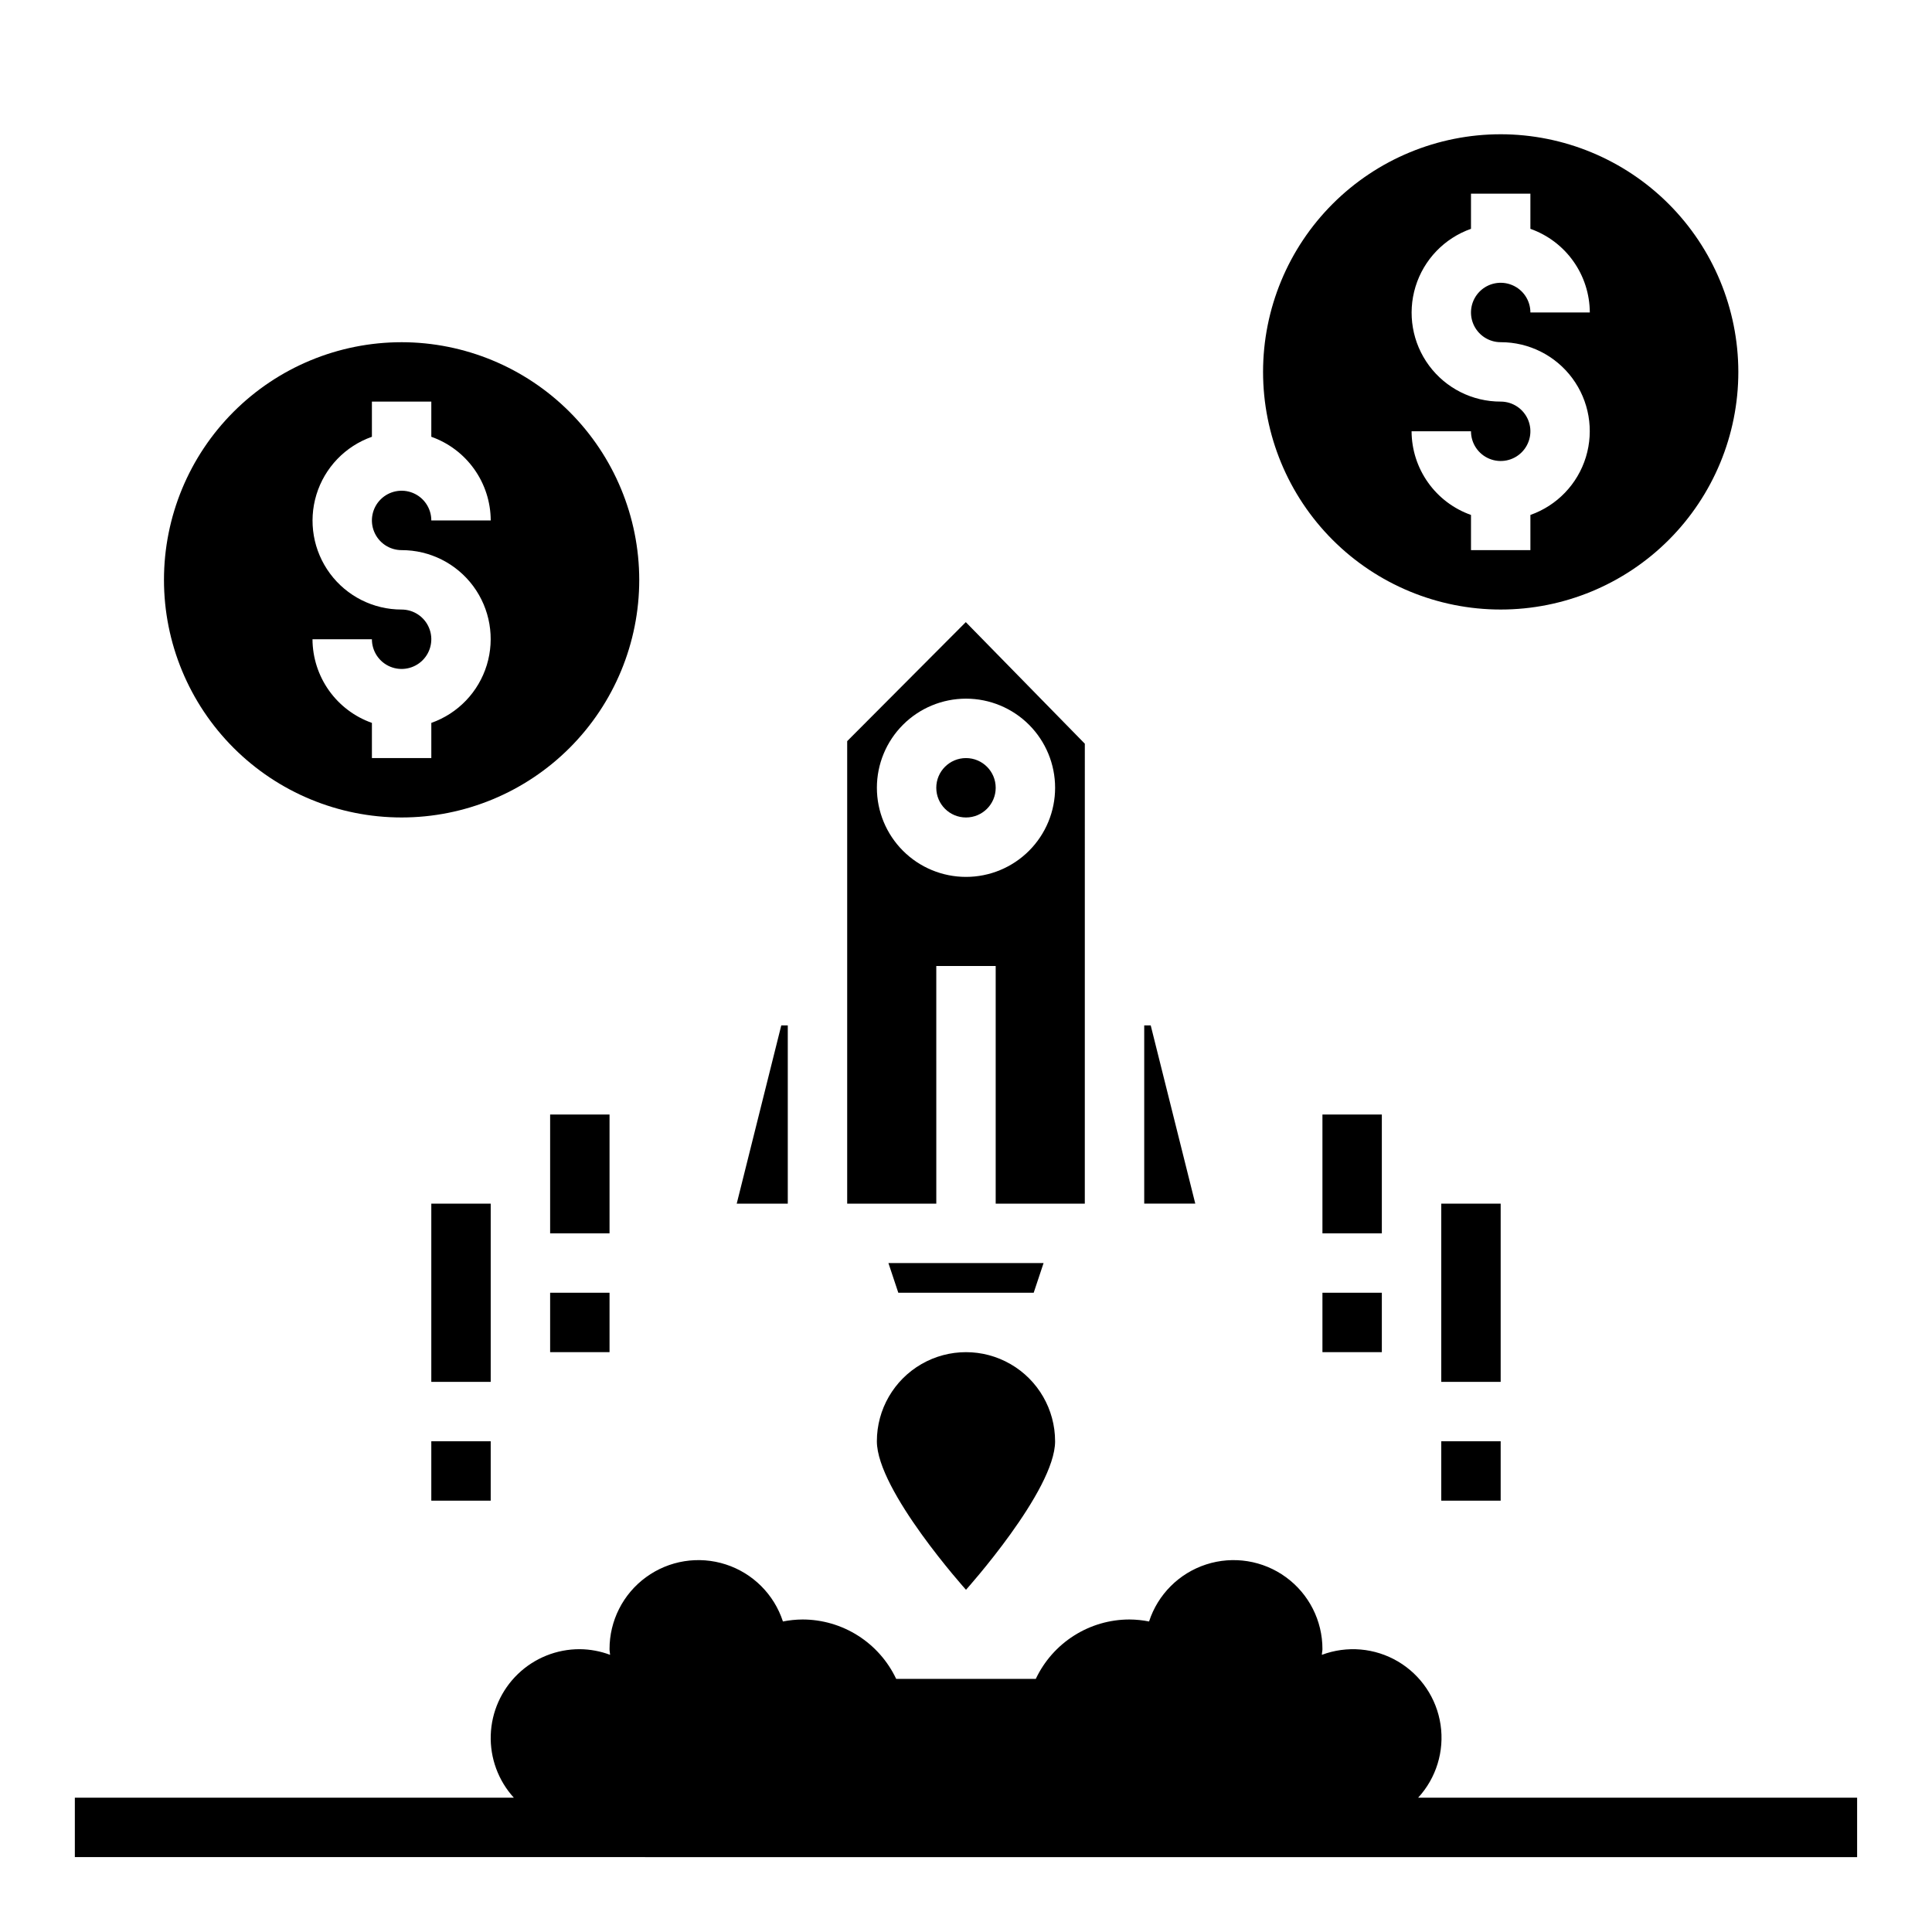
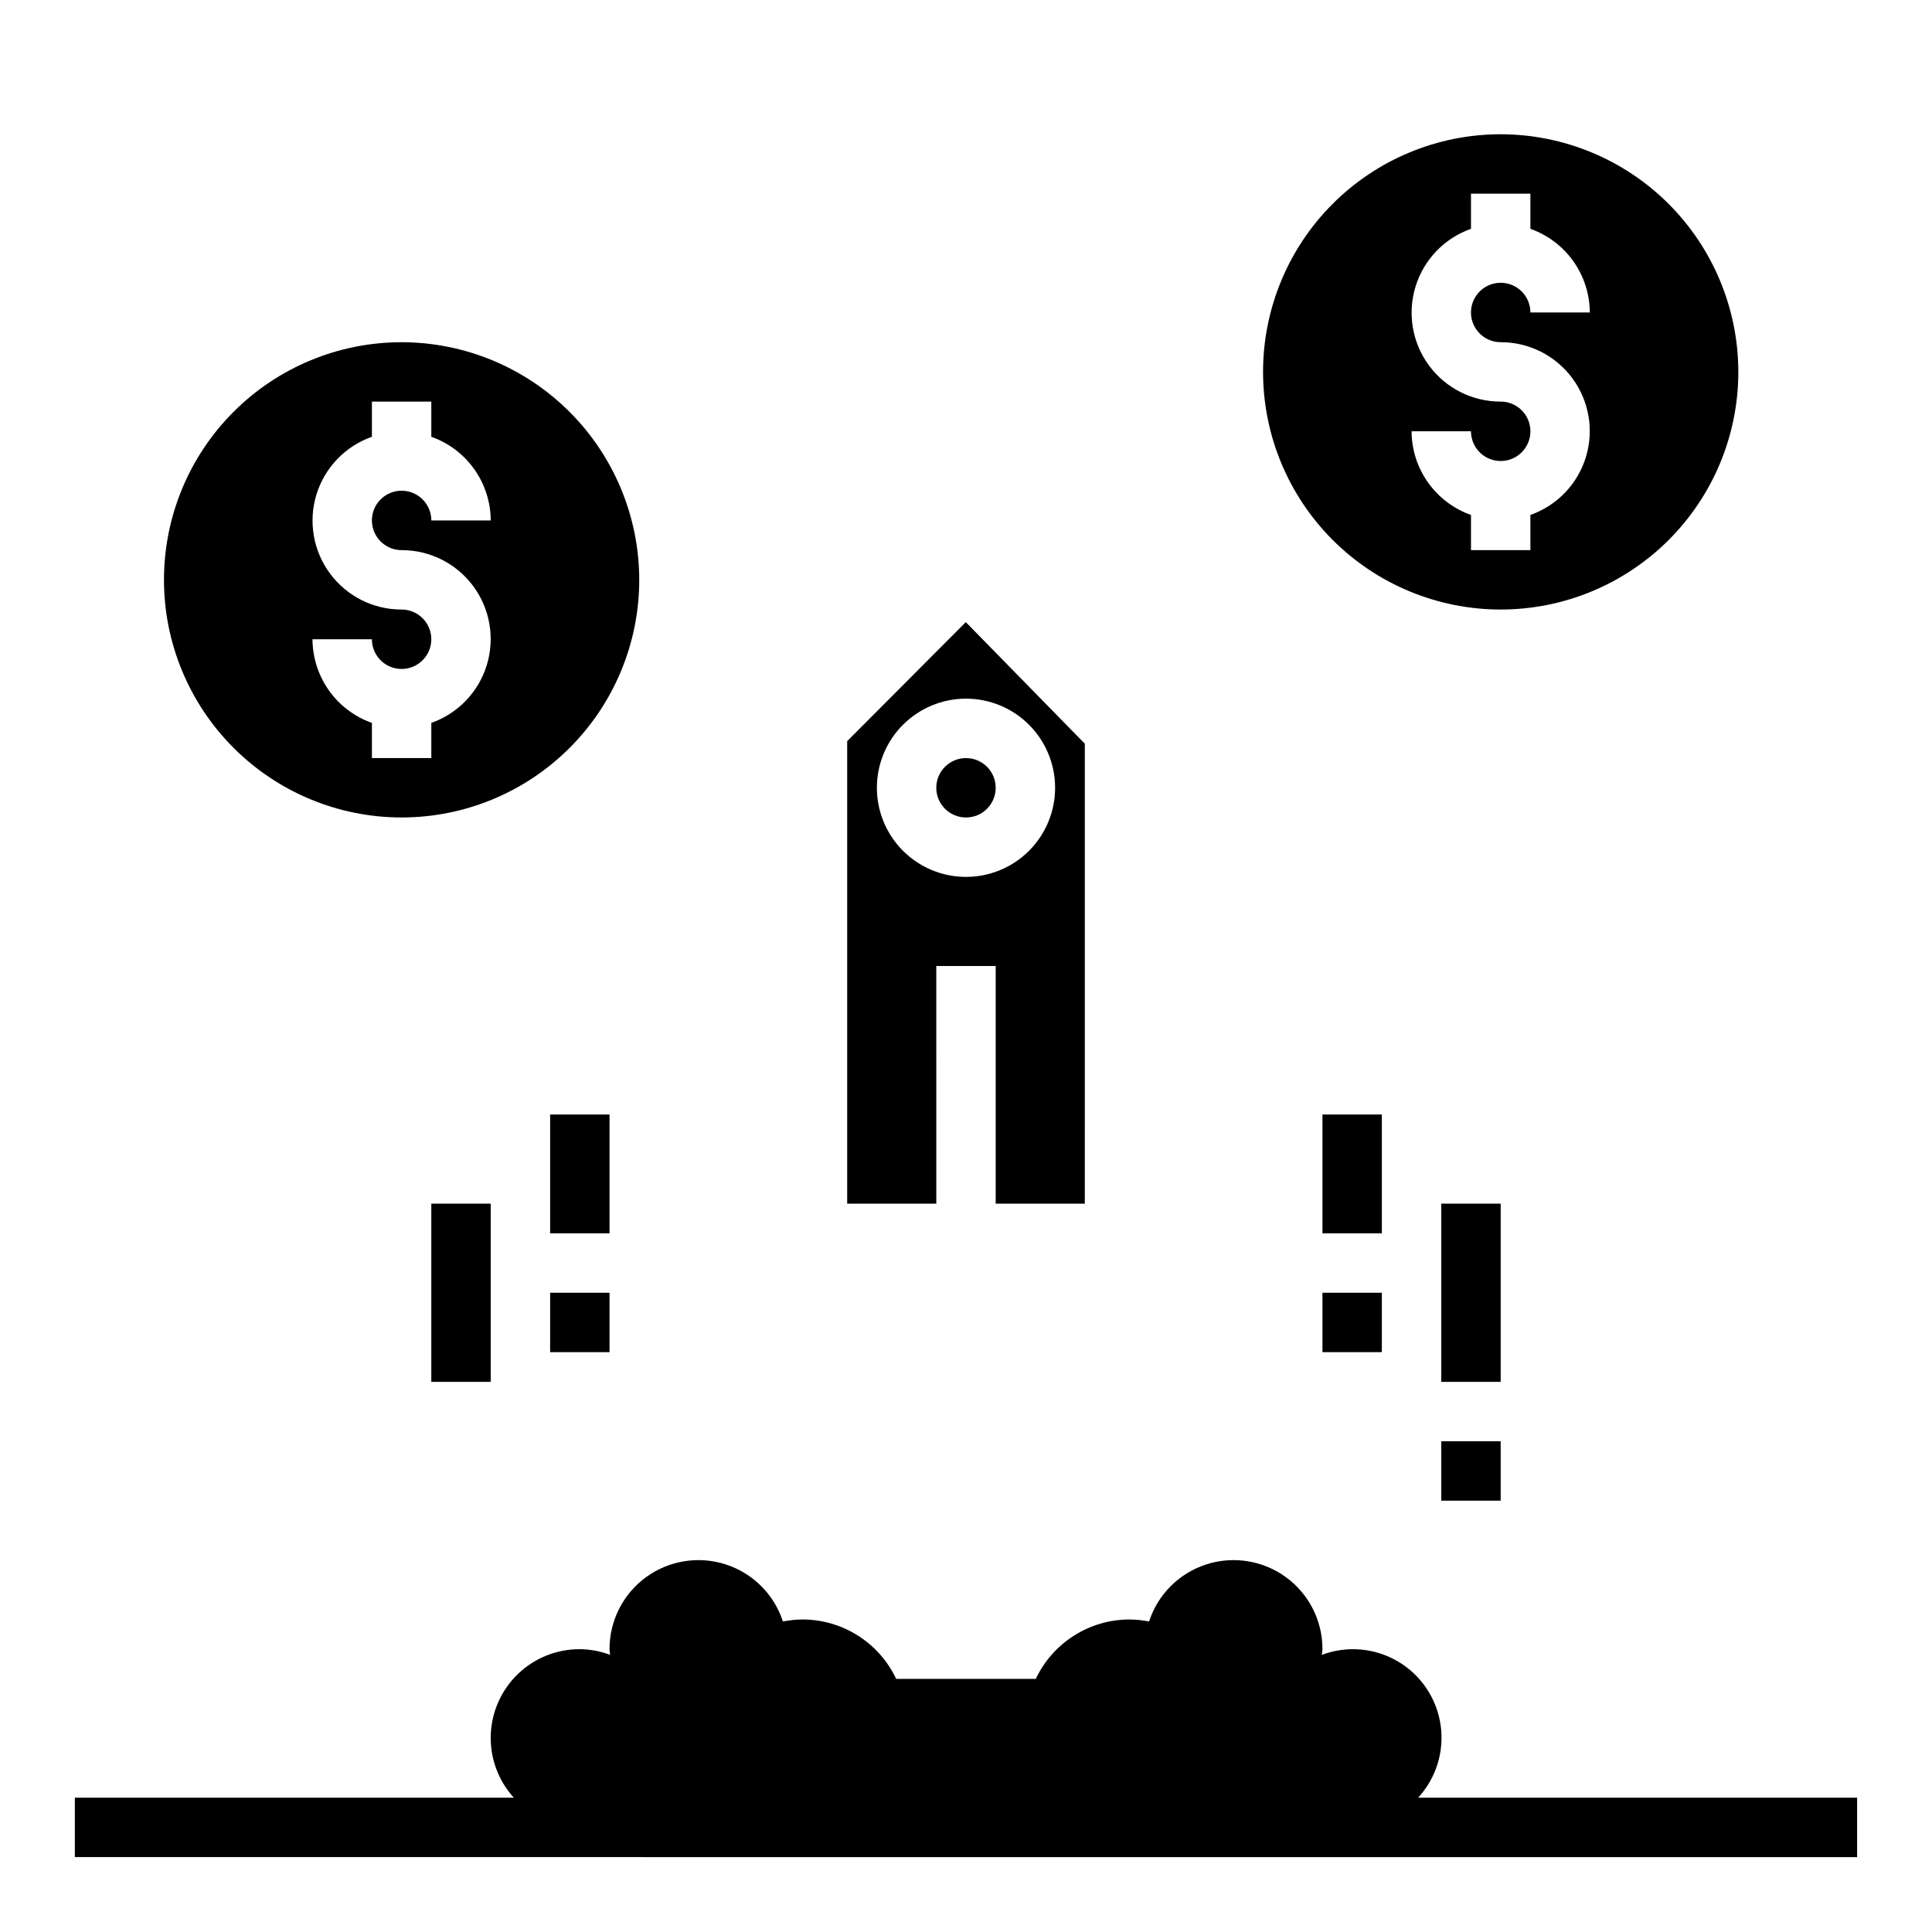
<svg xmlns="http://www.w3.org/2000/svg" fill="#000000" width="800px" height="800px" version="1.1" viewBox="144 144 512 512">
  <g>
    <path d="m431.49 341.09-31.543-32.219-31.434 31.539v122.57h23.617l-0.004-62.977h15.742v62.977h23.617zm-31.488 35.297c-6.266 0-12.273-2.488-16.699-6.918-4.43-4.43-6.918-10.434-6.918-16.699 0-6.262 2.488-12.27 6.918-16.699 4.426-4.43 10.434-6.918 16.699-6.918 6.262 0 12.27 2.488 16.699 6.918 4.426 4.43 6.914 10.438 6.914 16.699 0 6.266-2.488 12.27-6.914 16.699-4.43 4.43-10.438 6.918-16.699 6.918z" />
-     <path d="m447.23 415.74v47.234h13.531l-11.809-47.234z" />
    <path d="m407.87 352.77c0 4.348-3.523 7.871-7.871 7.871s-7.875-3.523-7.875-7.871 3.527-7.871 7.875-7.871 7.871 3.523 7.871 7.871" />
-     <path d="m352.77 462.98v-47.234h-1.723l-11.809 47.234z" />
-     <path d="m382.06 486.59h35.879l2.621-7.871h-41.121z" />
-     <path d="m376.38 525.95c0 13.066 23.617 39.359 23.617 39.359s23.617-26.293 23.617-39.359h-0.004c0-8.434-4.5-16.23-11.809-20.449-7.305-4.219-16.309-4.219-23.613 0-7.309 4.219-11.809 12.016-11.809 20.449z" />
    <path d="m494.46 439.36h15.742v31.488h-15.742z" />
    <path d="m494.46 486.59h15.742v15.742h-15.742z" />
    <path d="m525.95 462.98h15.742v47.23h-15.742z" />
    <path d="m525.95 525.95h15.742v15.742h-15.742z" />
    <path d="m289.79 439.36h15.742v31.488h-15.742z" />
    <path d="m289.79 486.59h15.742v15.742h-15.742z" />
    <path d="m258.3 462.98h15.742v47.23h-15.742z" />
-     <path d="m258.3 525.95h15.742v15.742h-15.742z" />
+     <path d="m258.3 525.95h15.742h-15.742z" />
    <path d="m519.82 620.41c4.797-5.215 6.984-12.32 5.945-19.332s-5.195-13.18-11.301-16.777c-6.109-3.598-13.516-4.242-20.152-1.754 0-0.504 0.148-0.984 0.148-1.496 0.02-7.543-3.578-14.641-9.676-19.082-6.094-4.445-13.949-5.703-21.129-3.379-7.176 2.324-12.809 7.941-15.141 15.117-1.723-0.34-3.469-0.516-5.223-0.527-5.199 0.008-10.289 1.492-14.676 4.281-4.391 2.785-7.898 6.762-10.121 11.461h-37 0.004c-2.223-4.699-5.731-8.676-10.121-11.461-4.387-2.789-9.477-4.273-14.676-4.281-1.754 0.012-3.5 0.188-5.219 0.527-2.336-7.176-7.969-12.793-15.145-15.117-7.176-2.324-15.035-1.066-21.129 3.379-6.098 4.441-9.695 11.539-9.676 19.082 0 0.512 0.117 0.992 0.148 1.496-2.566-0.965-5.281-1.473-8.02-1.496-6.125-0.023-12.016 2.34-16.422 6.59s-6.984 10.051-7.184 16.168c-0.199 6.121 1.996 12.078 6.121 16.602h-116.34v15.742l472.32 0.004v-15.746z" />
    <path d="m541.7 179.58c-16.703 0-32.723 6.637-44.531 18.445-11.809 11.809-18.445 27.828-18.445 44.531s6.637 32.719 18.445 44.531c11.809 11.809 27.828 18.445 44.531 18.445 16.703 0 32.719-6.637 44.531-18.445 11.809-11.812 18.445-27.828 18.445-44.531-0.02-16.695-6.66-32.703-18.465-44.512-11.809-11.805-27.816-18.445-44.512-18.465zm0 55.105c7.481-0.016 14.52 3.523 18.973 9.531s5.789 13.777 3.602 20.93c-2.191 7.148-7.648 12.836-14.703 15.32v9.32h-15.742v-9.32c-4.59-1.621-8.566-4.621-11.383-8.59-2.82-3.969-4.344-8.711-4.363-13.578h15.746c0 3.184 1.918 6.055 4.859 7.273s6.328 0.547 8.578-1.707c2.25-2.25 2.926-5.637 1.707-8.578-1.219-2.941-4.09-4.859-7.273-4.859-7.481 0.016-14.523-3.523-18.977-9.531-4.453-6.012-5.785-13.777-3.598-20.93 2.191-7.152 7.648-12.836 14.703-15.324v-9.32h15.742v9.32c4.59 1.625 8.566 4.625 11.383 8.594 2.816 3.969 4.34 8.707 4.363 13.574h-15.746c0-3.184-1.918-6.055-4.859-7.269-2.941-1.219-6.328-0.547-8.578 1.703-2.25 2.254-2.926 5.641-1.707 8.582s4.09 4.859 7.273 4.859z" />
    <path d="m250.43 234.69c-16.703 0-32.719 6.633-44.531 18.445-11.809 11.809-18.445 27.828-18.445 44.531 0 16.699 6.637 32.719 18.445 44.527 11.812 11.812 27.828 18.445 44.531 18.445 16.703 0 32.723-6.633 44.531-18.445 11.809-11.809 18.445-27.828 18.445-44.527-0.02-16.699-6.66-32.707-18.465-44.512-11.809-11.805-27.816-18.449-44.512-18.465zm0 55.105v-0.004c7.481-0.012 14.523 3.523 18.977 9.535 4.453 6.008 5.785 13.773 3.598 20.926-2.191 7.152-7.648 12.84-14.703 15.324v9.32h-15.742v-9.32c-4.59-1.621-8.566-4.625-11.383-8.59-2.816-3.969-4.34-8.711-4.363-13.578h15.746c0 3.184 1.918 6.055 4.859 7.273 2.941 1.219 6.328 0.543 8.578-1.707s2.926-5.637 1.707-8.578c-1.219-2.941-4.09-4.859-7.273-4.859-7.481 0.012-14.52-3.523-18.973-9.535-4.453-6.008-5.789-13.773-3.602-20.926 2.191-7.152 7.648-12.84 14.703-15.324v-9.32h15.742v9.32c4.59 1.621 8.566 4.625 11.383 8.59 2.82 3.969 4.344 8.711 4.363 13.578h-15.746c0-3.184-1.918-6.055-4.859-7.273s-6.328-0.543-8.578 1.707-2.926 5.637-1.707 8.578c1.219 2.941 4.09 4.859 7.273 4.859z" />
  </g>
</svg>